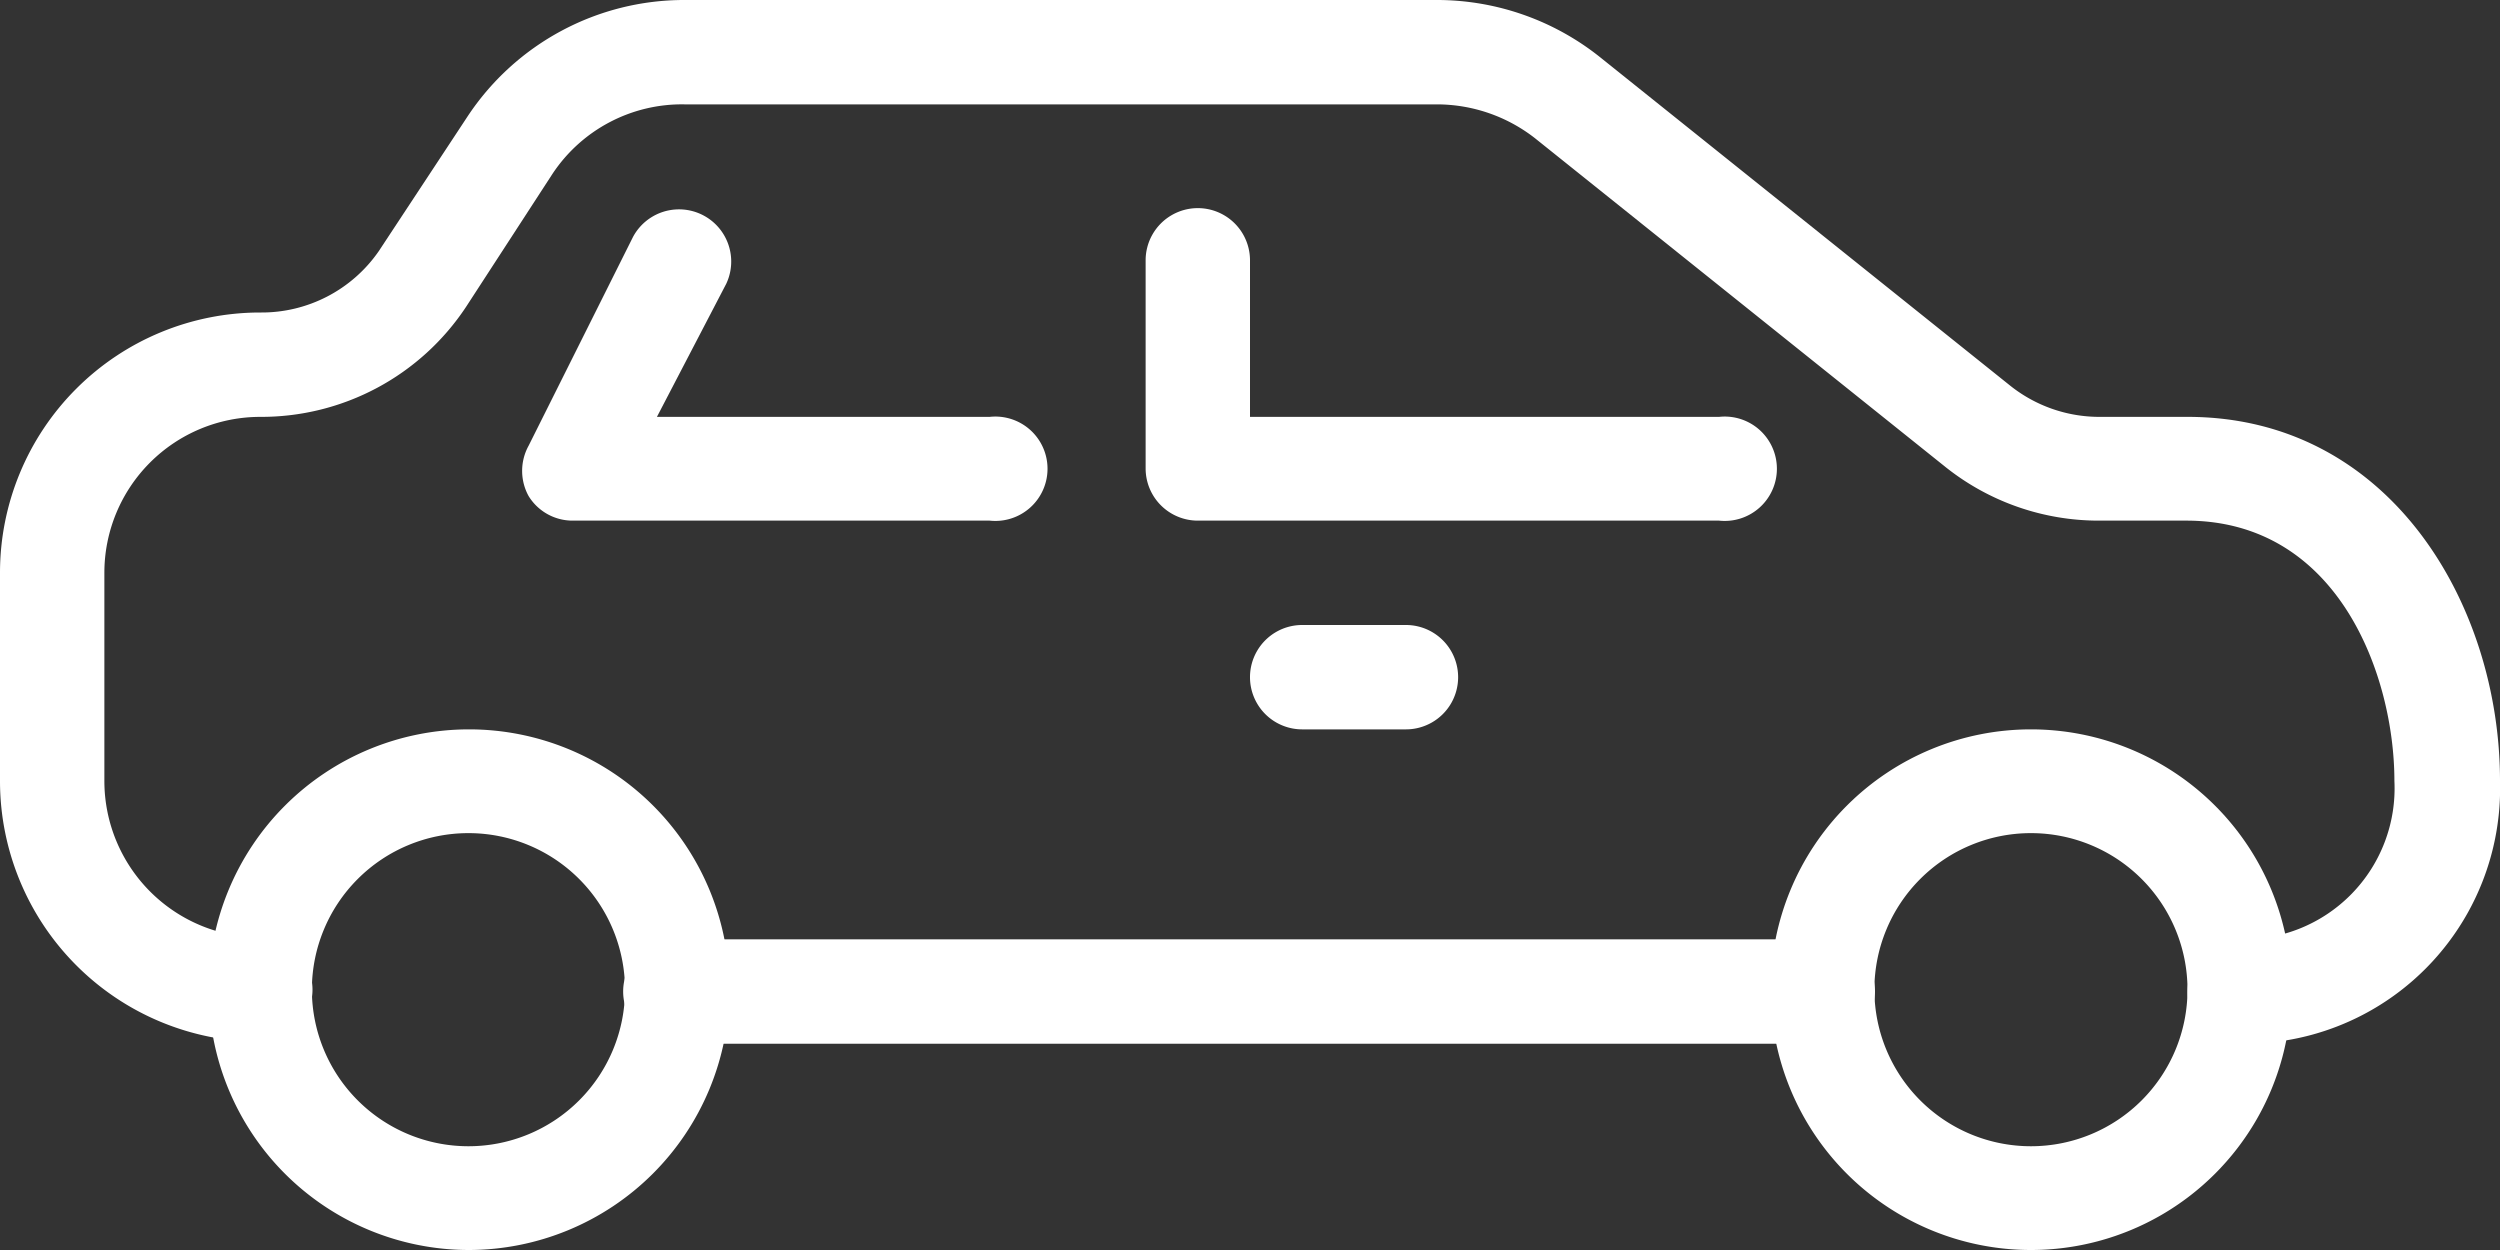
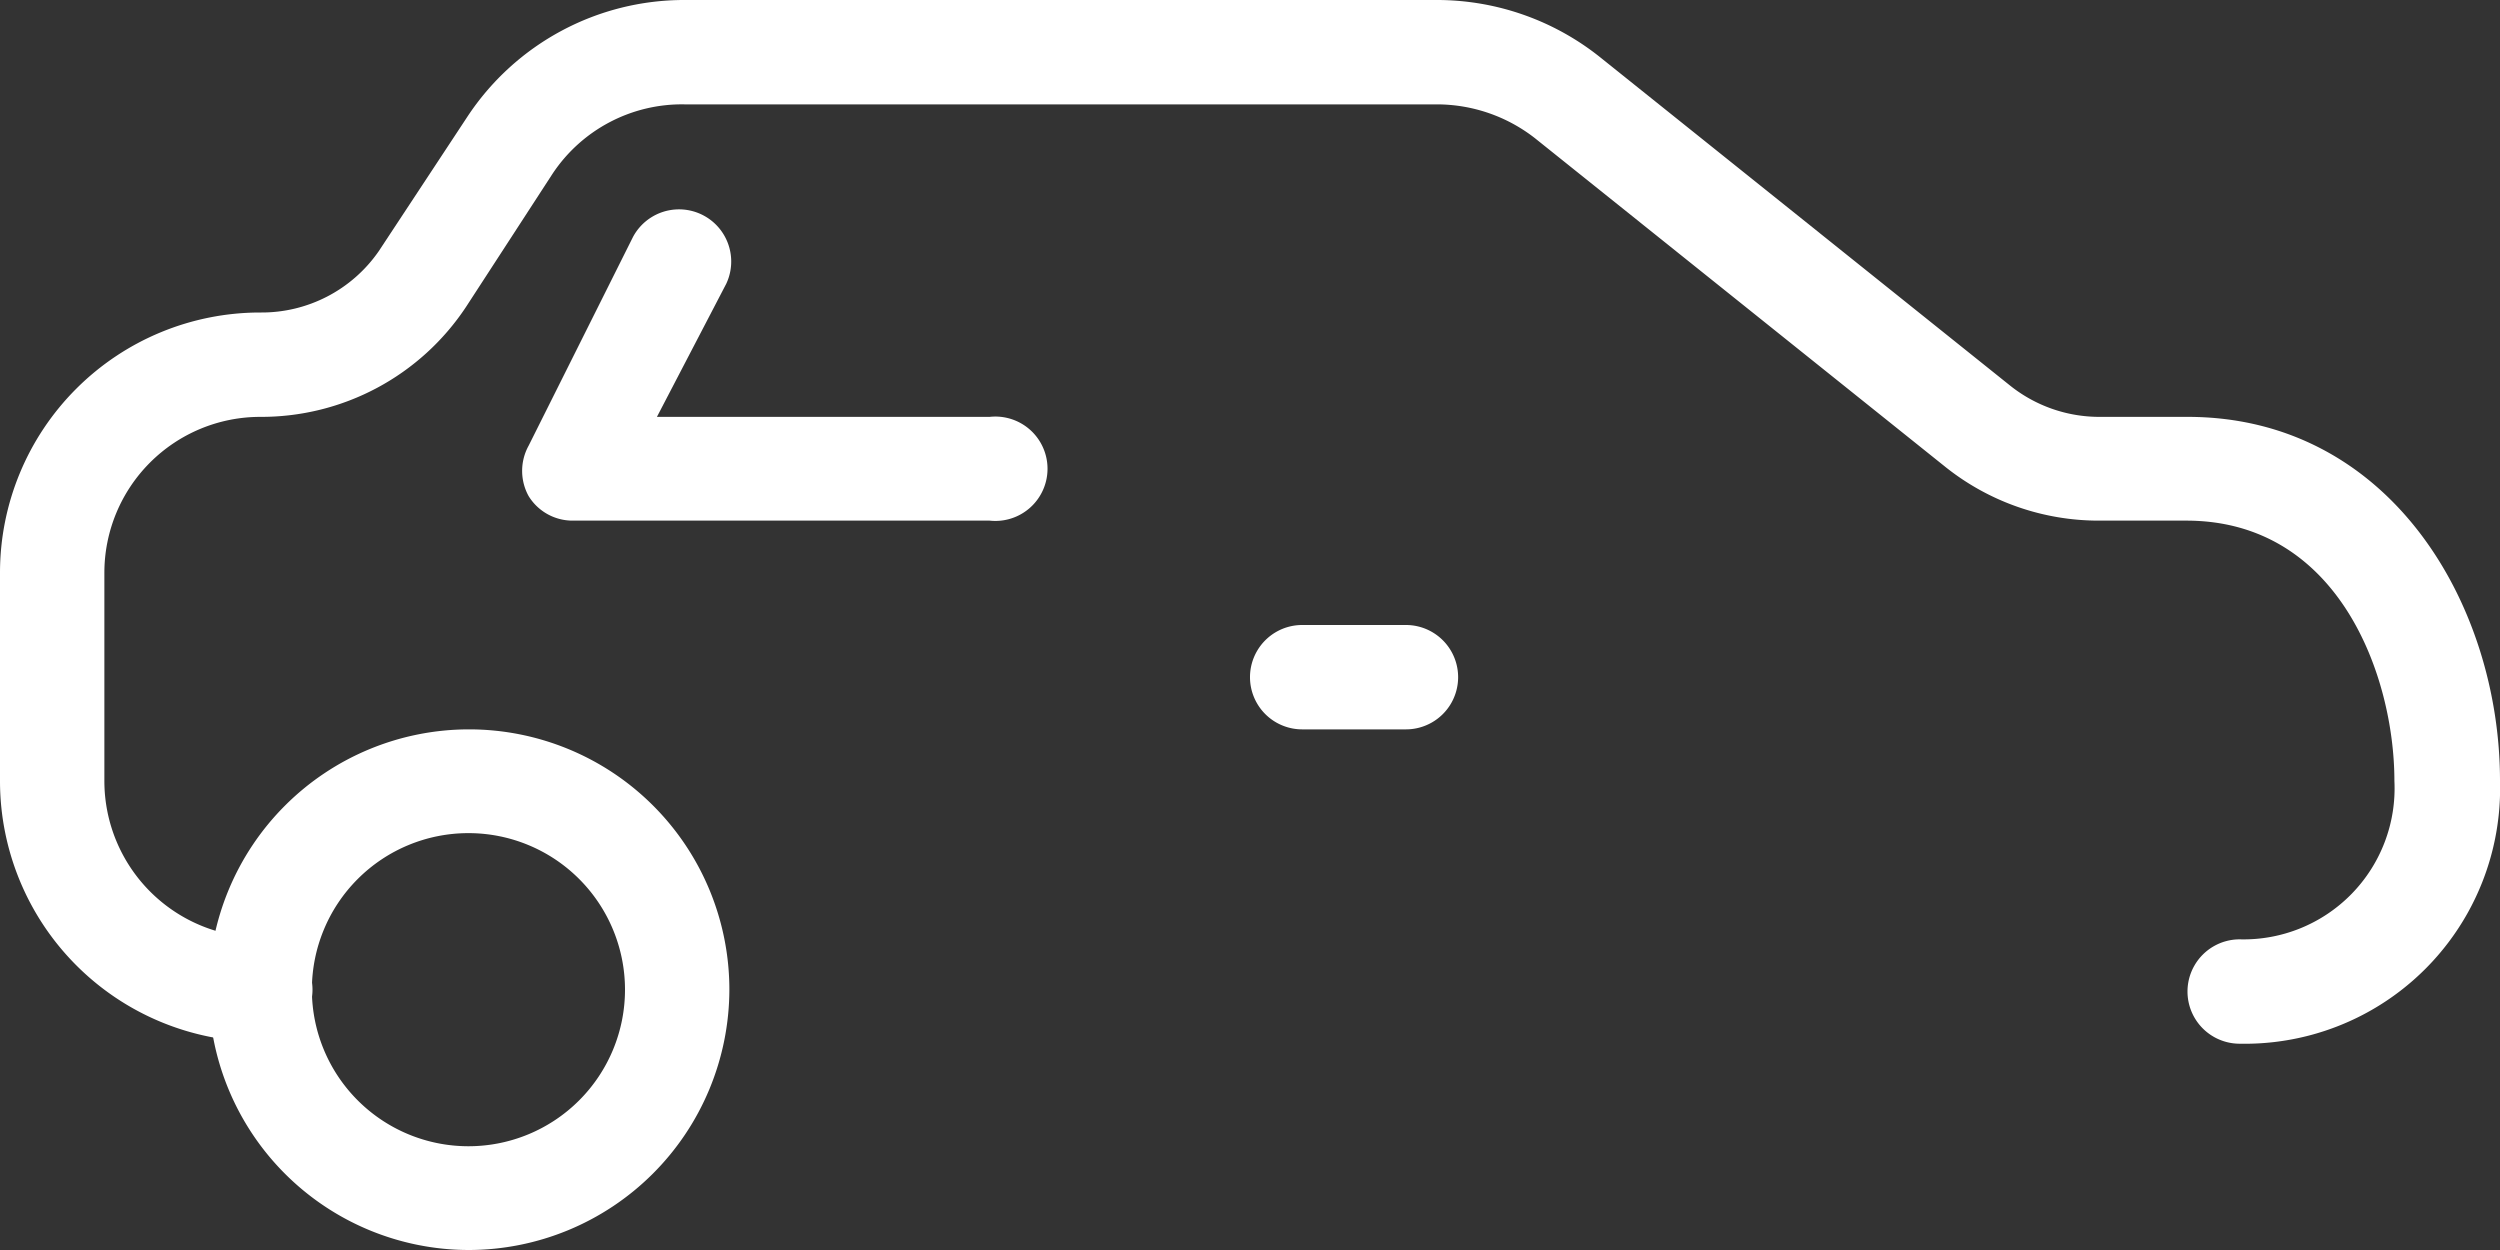
<svg xmlns="http://www.w3.org/2000/svg" viewBox="0 0 40.72 20.36">
  <rect x="0" y="0" width="40.72" height="20.36" fill="#333333" stroke="none" />
  <defs>
    <style>.cls-1{fill:#fff;}</style>
  </defs>
  <title>icono3</title>
  <g id="Capa_2" data-name="Capa 2">
    <g id="Capa_1-2" data-name="Capa 1">
      <path class="cls-1" d="M7.63,20.36a4.24,4.24,0,1,1,4.25-4.24A4.25,4.25,0,0,1,7.63,20.36Zm0-6.79a2.55,2.55,0,1,0,2.55,2.55A2.55,2.55,0,0,0,7.63,13.57Z" />
-       <path class="cls-1" d="M33.08,20.36a4.24,4.24,0,1,1,4.24-4.24A4.24,4.24,0,0,1,33.08,20.36Zm0-6.79a2.55,2.55,0,1,0,2.55,2.55A2.55,2.55,0,0,0,33.08,13.57Z" />
      <path class="cls-1" d="M36.48,17a.85.85,0,0,1,0-1.7A2.46,2.46,0,0,0,39,12.72c0-1.7-.9-4.24-3.39-4.24H34.19a4,4,0,0,1-2.51-.88L25,2.25a2.6,2.6,0,0,0-1.59-.55H11.15A2.53,2.53,0,0,0,9,2.83L7.59,5A4,4,0,0,1,4.24,6.79,2.54,2.54,0,0,0,1.7,9.33v3.39a2.55,2.55,0,0,0,2.54,2.55.85.85,0,1,1,0,1.7A4.25,4.25,0,0,1,0,12.72V9.33A4.24,4.24,0,0,1,4.24,5.09a2.32,2.32,0,0,0,1.93-1L7.62,1.89A4.23,4.23,0,0,1,11.15,0H23.41a4.26,4.26,0,0,1,2.65.93l6.68,5.35a2.33,2.33,0,0,0,1.45.51h1.44c3.3,0,5.09,3.06,5.09,5.93A4.16,4.16,0,0,1,36.48,17Z" />
-       <path class="cls-1" d="M29.69,17H11a.85.85,0,1,1,0-1.7H29.69a.85.85,0,1,1,0,1.7Z" />
-       <path class="cls-1" d="M28,8.48H19.51a.85.85,0,0,1-.85-.85V4.24a.85.85,0,0,1,1.7,0V6.79H28a.85.85,0,1,1,0,1.69Z" />
      <path class="cls-1" d="M16.12,8.48H9.33a.84.84,0,0,1-.72-.4.85.85,0,0,1,0-.82l1.7-3.4a.85.85,0,0,1,1.52.76L10.7,6.79h5.42a.85.85,0,1,1,0,1.69Z" />
      <path class="cls-1" d="M22.9,11.88H21.21a.85.85,0,0,1,0-1.7H22.9a.85.85,0,1,1,0,1.7Z" />
    </g>
  </g>
</svg>